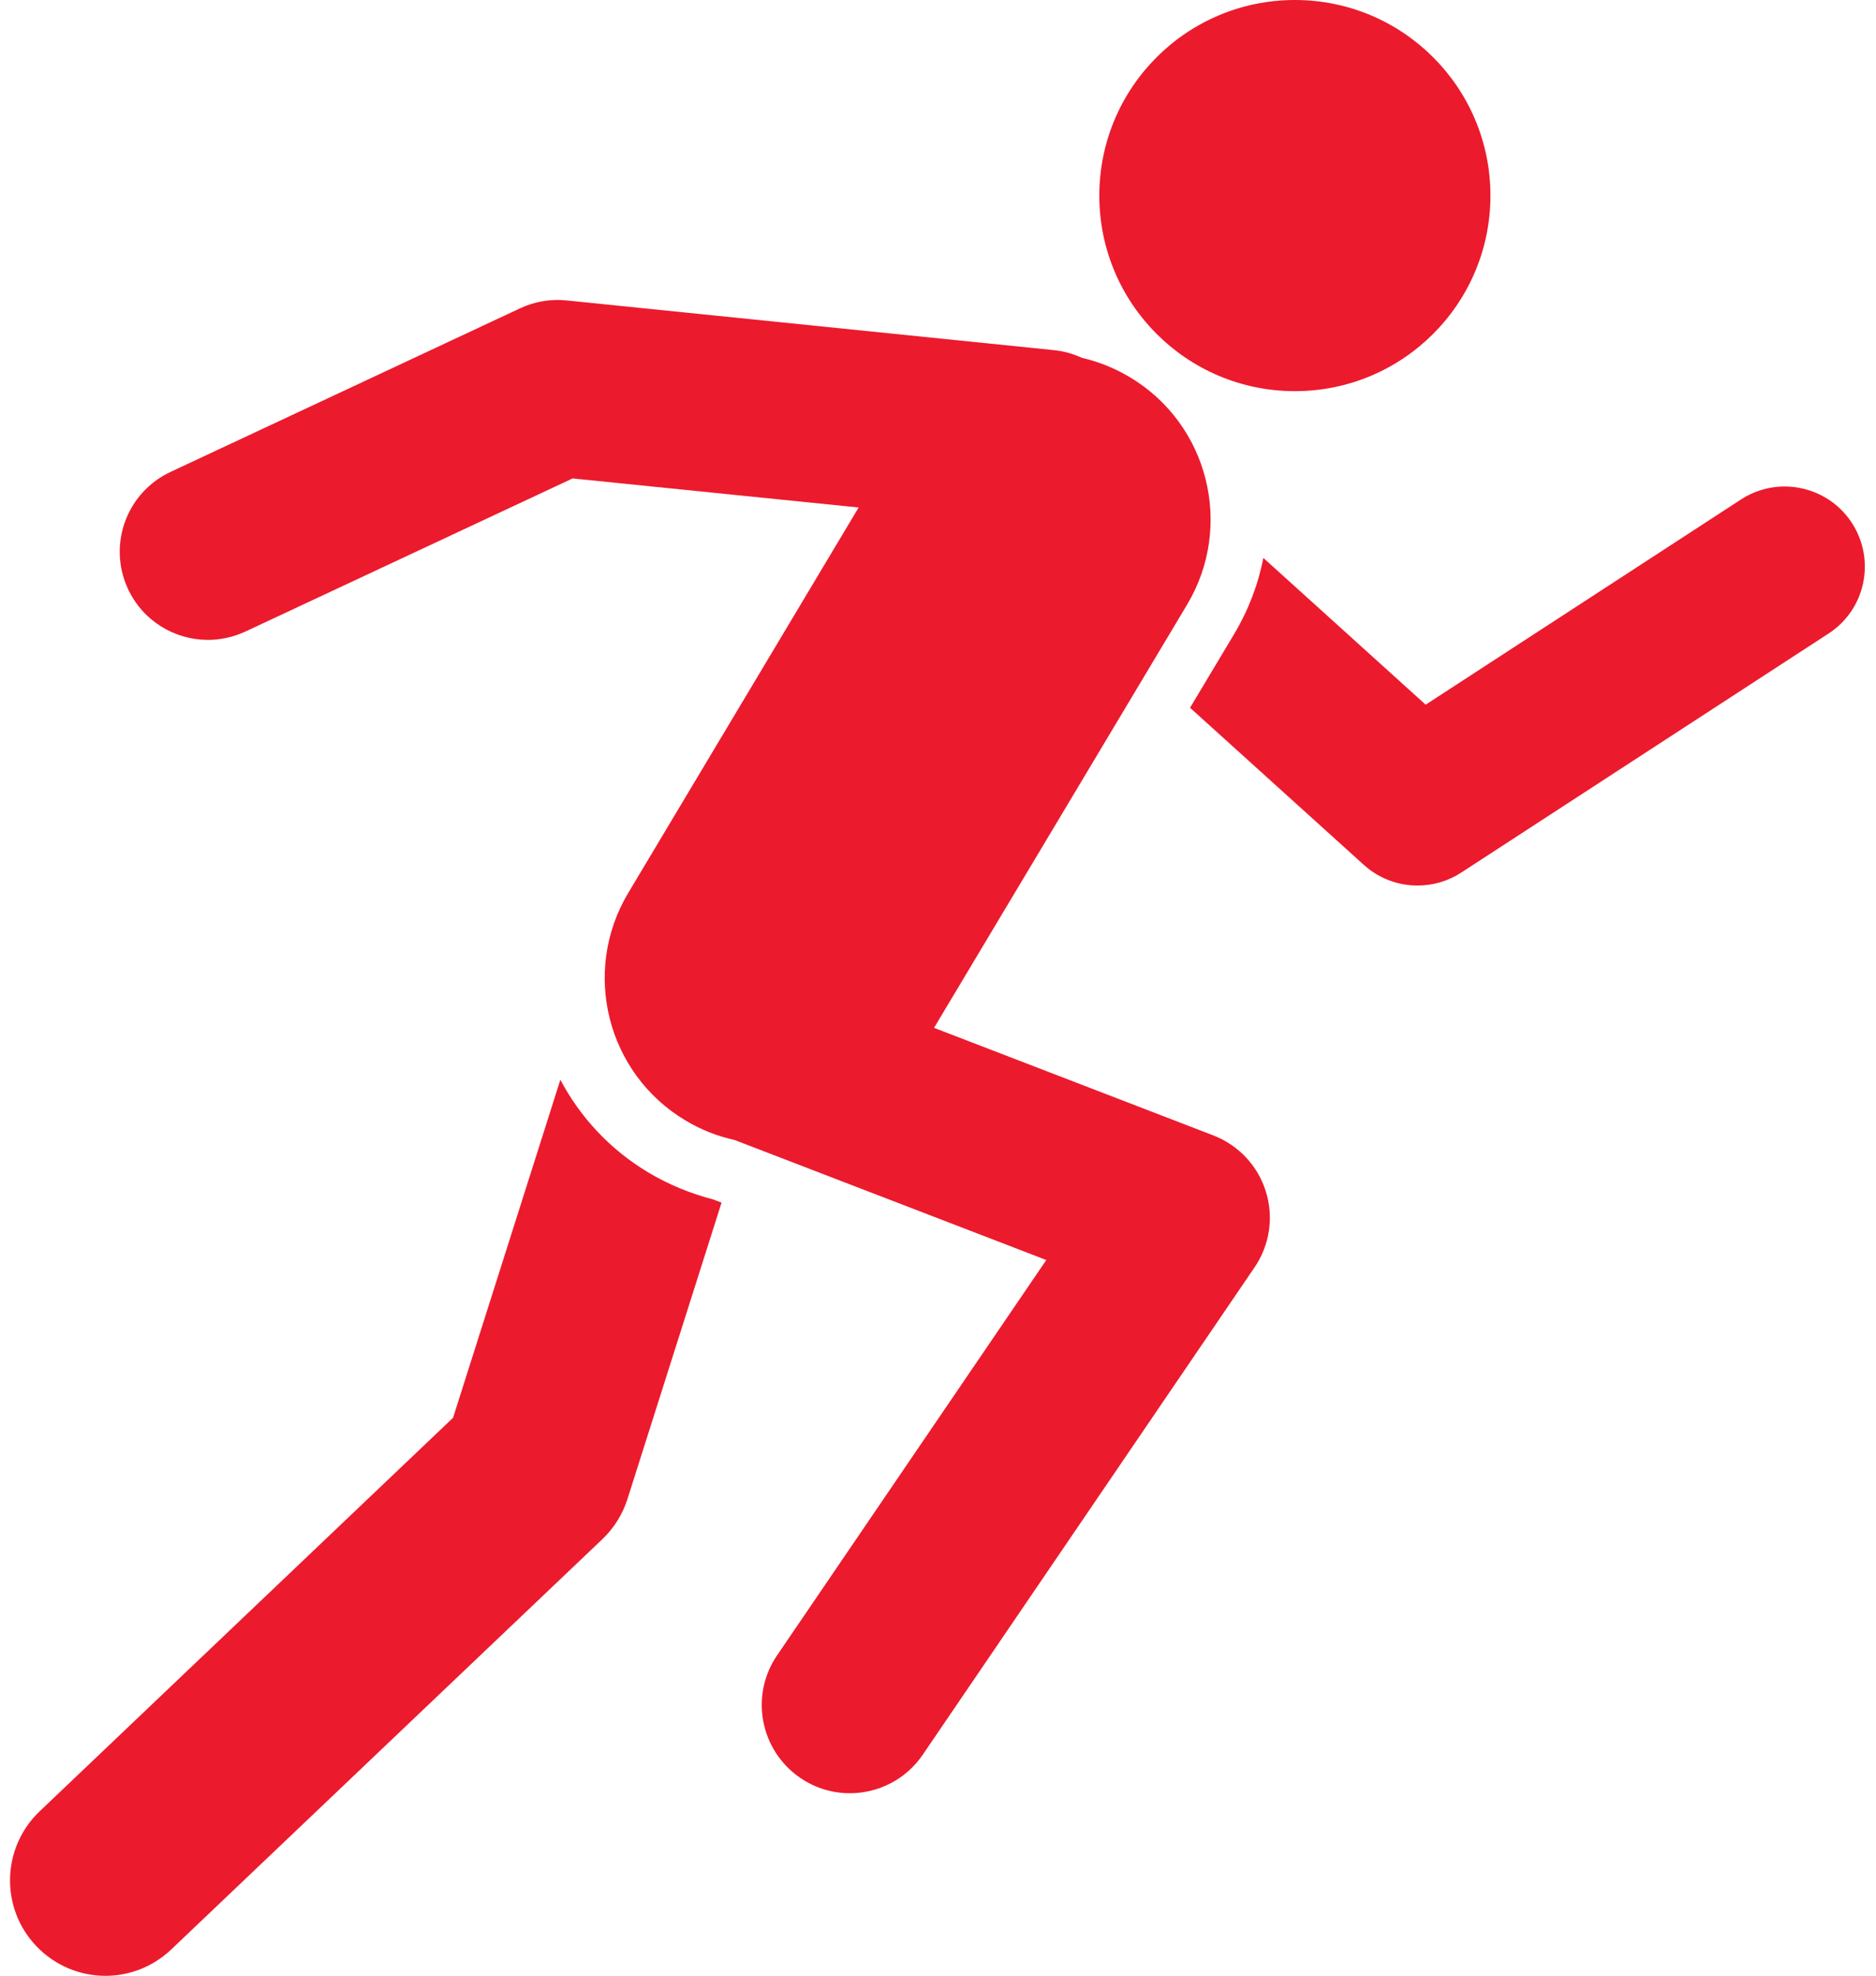
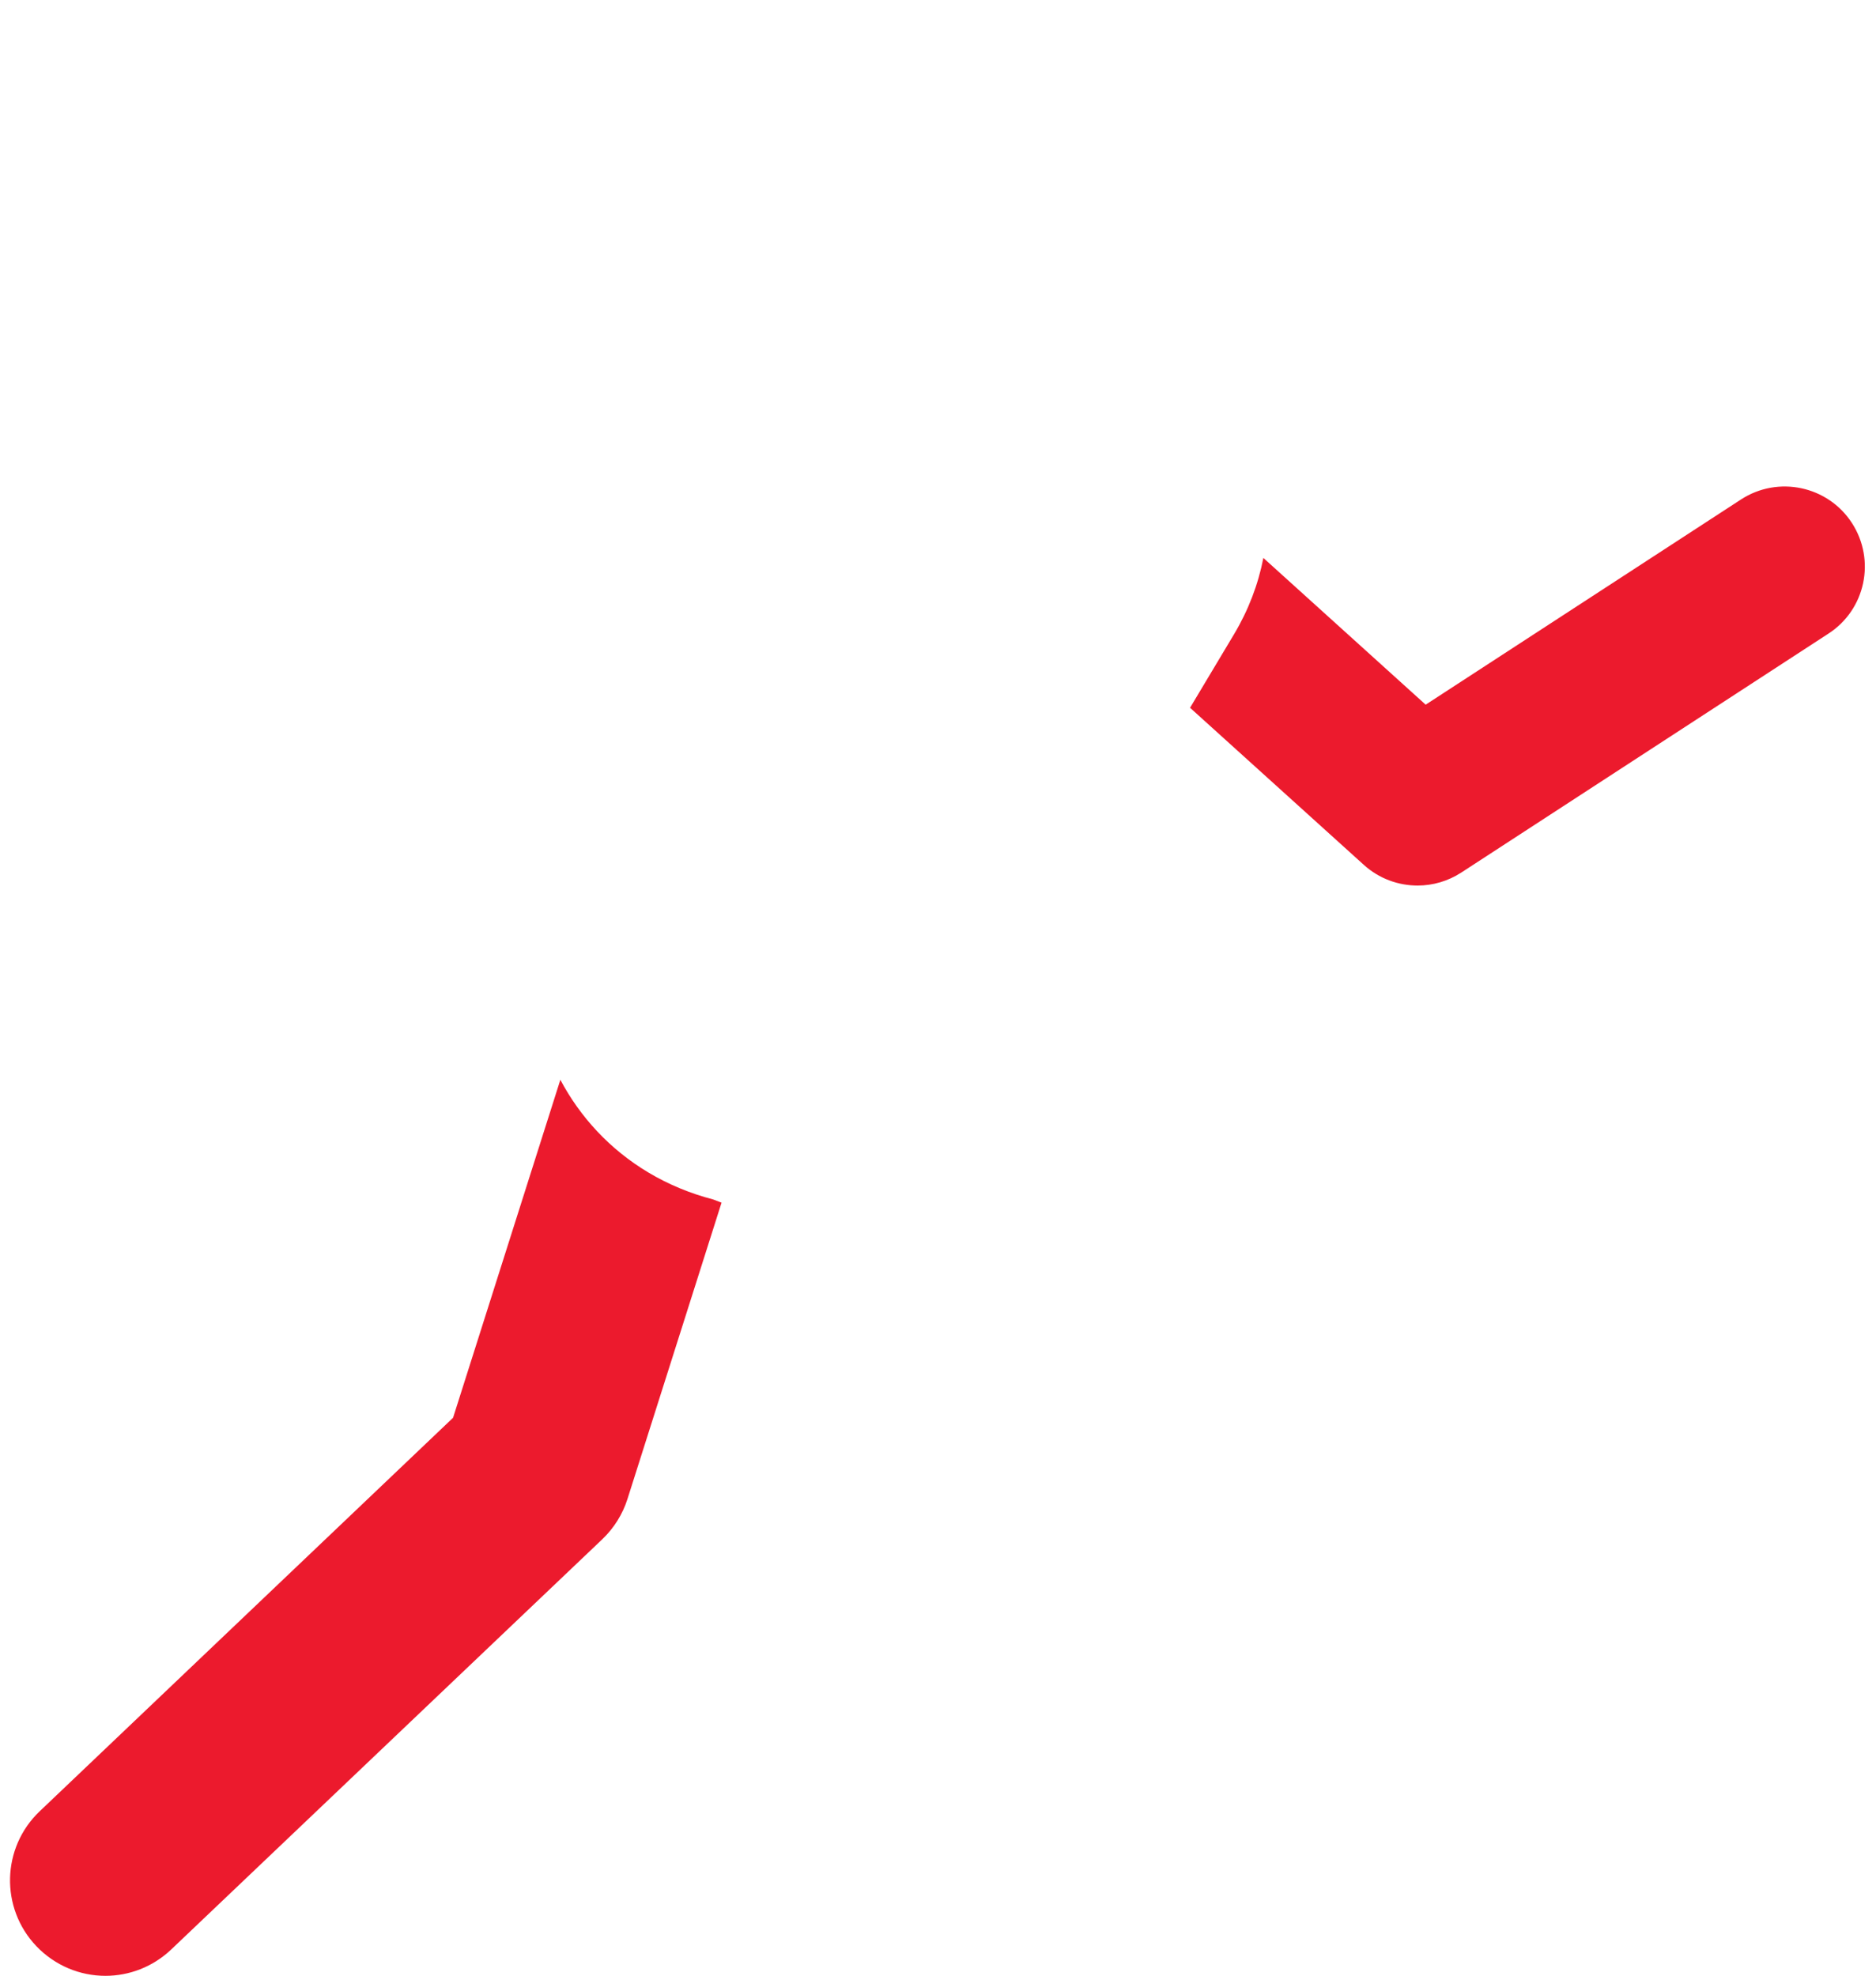
<svg xmlns="http://www.w3.org/2000/svg" fill="#ec1a2d" height="1598.2" preserveAspectRatio="xMidYMid meet" version="1" viewBox="284.4 206.7 1517.6 1598.2" width="1517.6" zoomAndPan="magnify">
  <g id="change1_1">
-     <circle cx="1331.9" cy="364.9" r="158.2" />
    <path d="M1782.5,629.7c-19.5-30-59.7-38.5-89.7-19l-255.1,166l-131.3-118.7c-4.1,21.2-12,42.1-23.7,61.7l-35.6,59.5l140.6,127.1 c12.3,11.1,27.8,16.7,43.5,16.7c12.2,0,24.5-3.5,35.3-10.5l296.9-193.2C1793.5,699.9,1802,659.8,1782.5,629.7z" />
    <path d="M808.9,1155.1c-31.3-18.7-55.3-45-71.2-75l-86.8,273.4l-334.4,318.3c-30.9,29.4-32.1,78.2-2.7,109.1 c15.2,15.9,35.5,24,55.9,24c19.1,0,38.2-7.1,53.2-21.3l348.8-331.9c9.4-9,16.4-20.2,20.3-32.5l76.1-239.7l-6.8-2.6 C842.9,1172.1,825.3,1164.9,808.9,1155.1z" />
-     <path d="M1265.9,1125.1l-225.9-87l204.7-342.3c38-63.6,17.3-146-46.3-184c-12.4-7.4-25.5-12.6-38.9-15.7c-7-3.2-14.6-5.4-22.7-6.2 l-394.2-40.2c-12.8-1.3-25.8,0.9-37.5,6.4L422.4,588.4c-35.7,16.7-51.1,59.1-34.4,94.8c12.1,25.9,37.8,41.1,64.6,41.1 c10.1,0,20.4-2.2,30.2-6.7l264.8-123.9L979,617.2L792.6,929c-38,63.6-17.3,146,46.3,184c12.6,7.6,26,12.8,39.7,15.8l252.2,97.1 L913,1545.7c-22.2,32.6-13.7,76.9,18.8,99.1c12.3,8.4,26.3,12.4,40.1,12.4c22.8,0,45.2-10.9,59-31.2l268.4-394.2 c12.3-18,15.6-40.6,9.1-61.4C1301.9,1149.6,1286.3,1133,1265.9,1125.1z" />
  </g>
</svg>